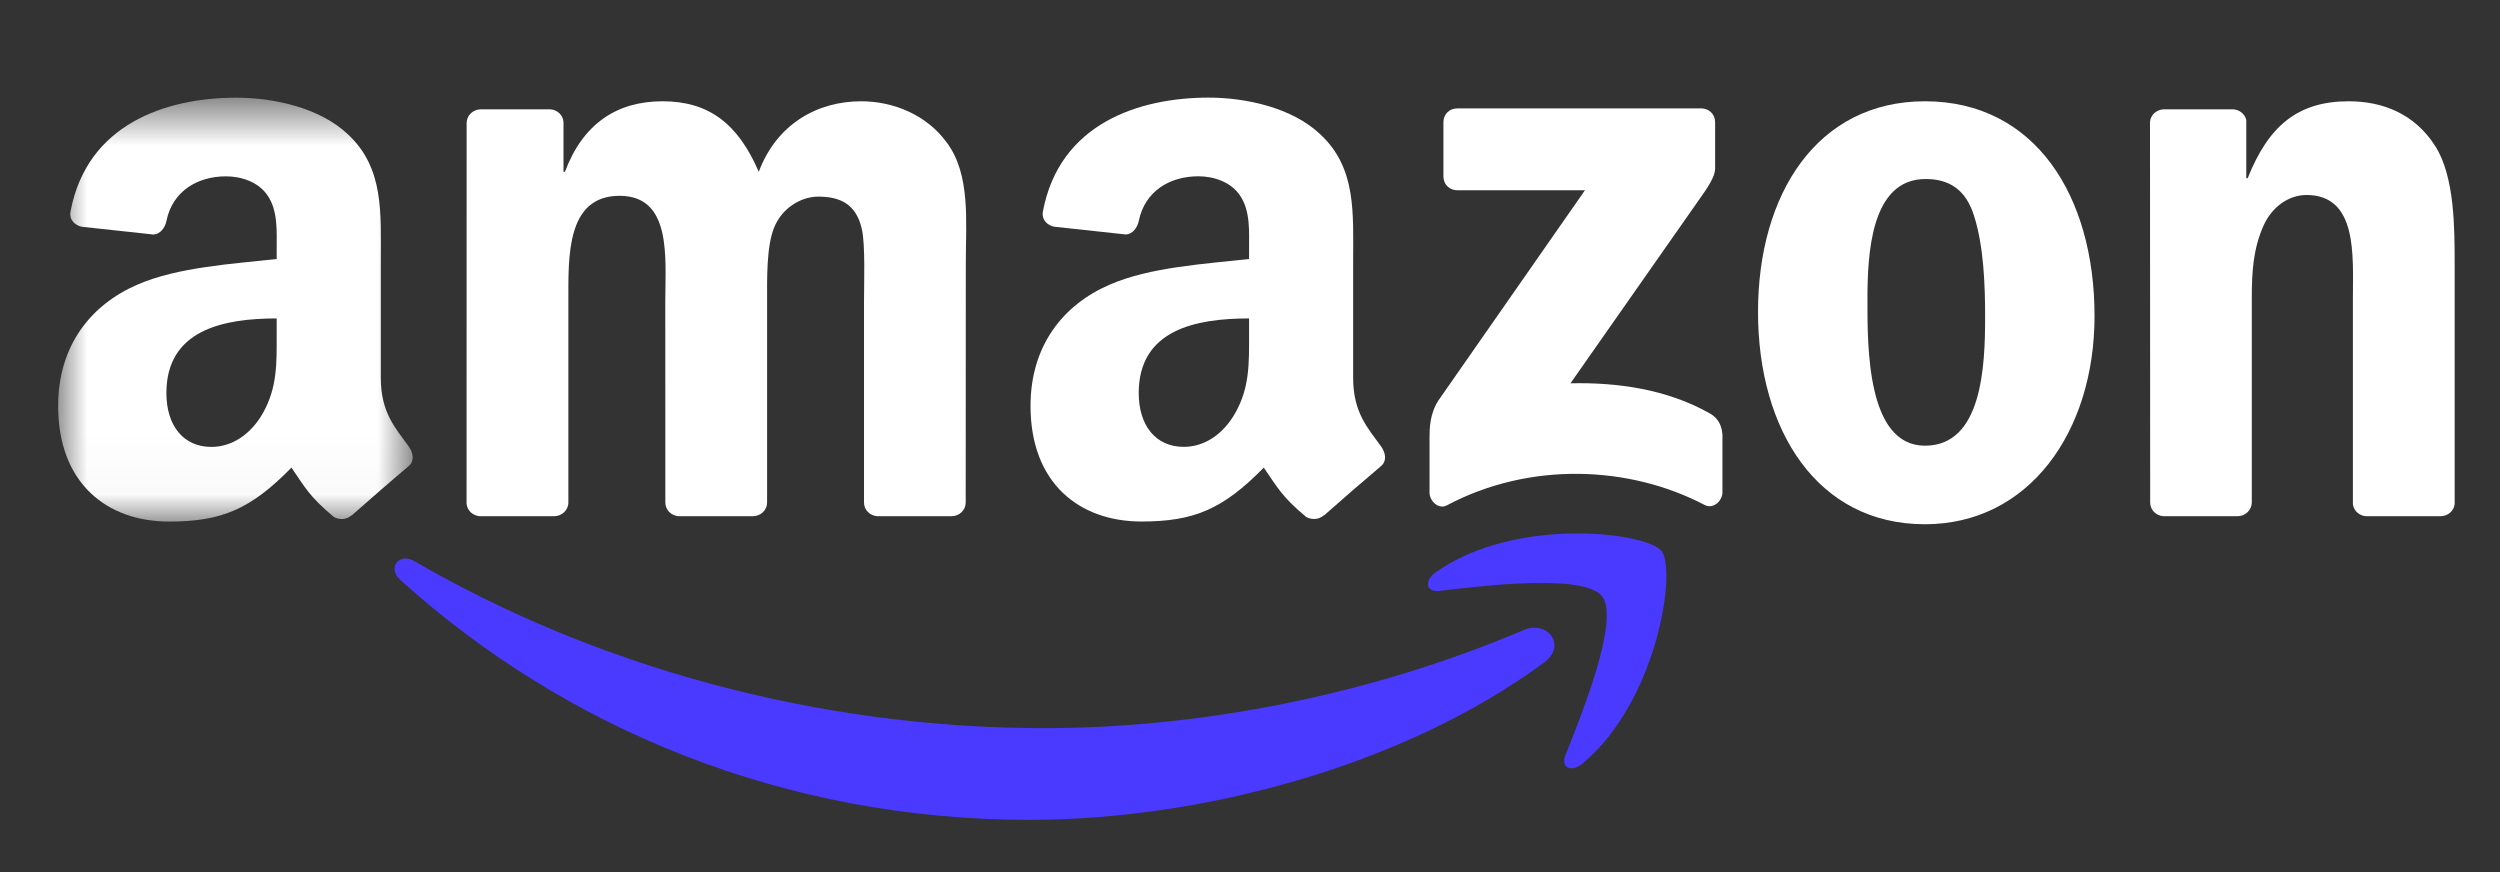
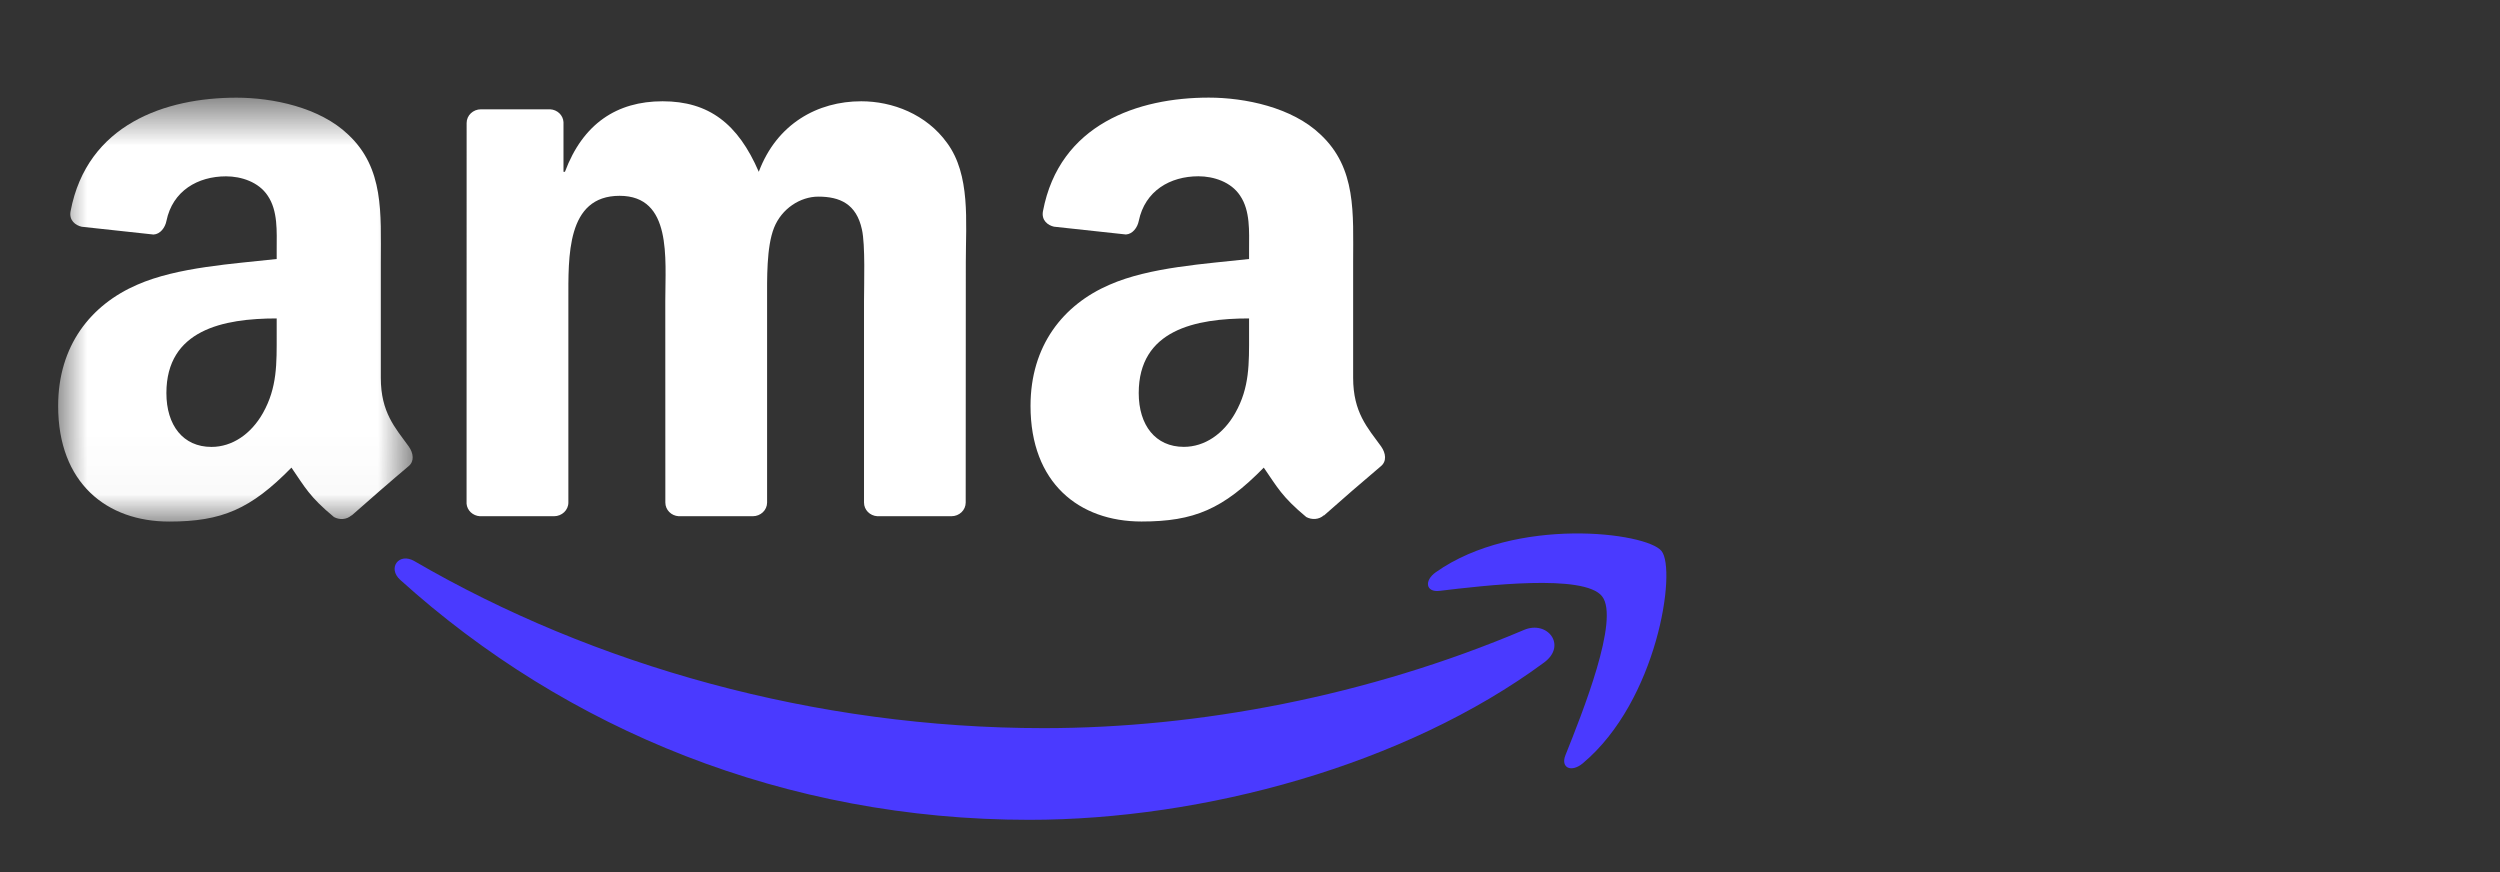
<svg xmlns="http://www.w3.org/2000/svg" width="43" height="15" viewBox="0 0 43 15" fill="none">
  <rect x="0" y="0" width="43" height="15" fill="#333333" stroke="none" />
  <g id="Artboard">
    <g clip-path="url(#clip0_1708_11194)">
-       <path id="Fill-1" fill-rule="evenodd" clip-rule="evenodd" d="M24.827 3.037V2.101C24.828 1.959 24.935 1.864 25.064 1.865L29.258 1.864C29.392 1.864 29.5 1.962 29.5 2.1V2.903C29.498 3.037 29.385 3.213 29.184 3.492L27.012 6.593C27.818 6.574 28.671 6.695 29.403 7.107C29.569 7.199 29.613 7.337 29.626 7.472V8.47C29.626 8.607 29.475 8.767 29.317 8.684C28.026 8.008 26.314 7.934 24.886 8.692C24.741 8.77 24.588 8.613 24.588 8.475V7.526C24.588 7.374 24.591 7.115 24.744 6.883L27.261 3.273L25.07 3.273C24.935 3.273 24.828 3.177 24.827 3.037Z" fill="white" />
      <path id="Fill-3" fill-rule="evenodd" clip-rule="evenodd" d="M9.529 8.879H8.254C8.132 8.871 8.035 8.78 8.025 8.664L8.026 2.116C8.026 1.985 8.136 1.88 8.273 1.88L9.461 1.88C9.585 1.886 9.685 1.98 9.692 2.1V2.955H9.717C10.026 2.128 10.61 1.742 11.396 1.742C12.193 1.742 12.694 2.128 13.051 2.955C13.361 2.128 14.063 1.742 14.813 1.742C15.349 1.742 15.933 1.963 16.29 2.459C16.695 3.01 16.612 3.809 16.612 4.512L16.61 8.644C16.61 8.774 16.501 8.879 16.364 8.879H15.09C14.962 8.871 14.861 8.77 14.861 8.644L14.861 5.173C14.861 4.898 14.885 4.209 14.825 3.947C14.73 3.506 14.444 3.382 14.075 3.382C13.765 3.382 13.444 3.588 13.313 3.919C13.182 4.25 13.194 4.801 13.194 5.173V8.644C13.194 8.774 13.084 8.879 12.948 8.879H11.673C11.545 8.871 11.444 8.77 11.444 8.644L11.443 5.173C11.443 4.443 11.562 3.368 10.657 3.368C9.74 3.368 9.776 4.415 9.776 5.173L9.776 8.644C9.776 8.774 9.665 8.879 9.529 8.879Z" fill="white" />
-       <path id="Fill-5" fill-rule="evenodd" clip-rule="evenodd" d="M33.12 3.079C32.179 3.079 32.12 4.36 32.12 5.159C32.12 5.958 32.108 7.666 33.109 7.666C34.097 7.666 34.144 6.289 34.144 5.449C34.144 4.898 34.12 4.236 33.954 3.712C33.811 3.258 33.525 3.079 33.12 3.079ZM33.109 1.742C35.002 1.742 36.026 3.368 36.026 5.435C36.026 7.432 34.895 9.017 33.109 9.017C31.251 9.017 30.238 7.391 30.238 5.366C30.238 3.327 31.262 1.742 33.109 1.742Z" fill="white" />
-       <path id="Fill-7" fill-rule="evenodd" clip-rule="evenodd" d="M38.483 8.879H37.212C37.084 8.871 36.983 8.77 36.983 8.644L36.98 2.094C36.991 1.974 37.097 1.88 37.226 1.88L38.409 1.88C38.52 1.886 38.612 1.962 38.636 2.063V3.065H38.66C39.017 2.169 39.517 1.742 40.398 1.742C40.97 1.742 41.529 1.949 41.887 2.514C42.22 3.037 42.22 3.919 42.22 4.553V8.673C42.206 8.789 42.102 8.879 41.976 8.879H40.697C40.579 8.872 40.484 8.785 40.47 8.673V5.118C40.47 4.402 40.553 3.354 39.672 3.354C39.362 3.354 39.077 3.561 38.934 3.878C38.755 4.277 38.731 4.677 38.731 5.118V8.644C38.729 8.774 38.619 8.879 38.483 8.879Z" fill="white" />
      <path id="Fill-9" fill-rule="evenodd" clip-rule="evenodd" d="M22.77 8.863C22.686 8.939 22.564 8.944 22.468 8.893C22.045 8.541 21.969 8.378 21.737 8.043C21.037 8.756 20.541 8.97 19.634 8.97C18.56 8.97 17.725 8.307 17.725 6.982C17.725 5.946 18.285 5.242 19.085 4.897C19.777 4.593 20.744 4.538 21.484 4.455V4.289C21.484 3.985 21.508 3.626 21.329 3.364C21.174 3.129 20.875 3.032 20.613 3.032C20.126 3.032 19.694 3.282 19.587 3.799C19.565 3.913 19.481 4.027 19.366 4.033L18.129 3.899C18.025 3.876 17.909 3.792 17.939 3.632C18.223 2.132 19.578 1.679 20.791 1.679C21.412 1.679 22.224 1.845 22.713 2.314C23.334 2.894 23.274 3.668 23.274 4.51V6.497C23.274 7.096 23.523 7.358 23.756 7.68C23.837 7.796 23.855 7.934 23.751 8.019C23.491 8.237 23.028 8.639 22.773 8.866L22.77 8.863ZM21.484 5.753C21.484 6.25 21.496 6.664 21.245 7.106C21.042 7.465 20.72 7.686 20.362 7.686C19.873 7.686 19.586 7.313 19.586 6.761C19.586 5.674 20.561 5.477 21.484 5.477V5.753Z" fill="white" />
      <g id="Group-13">
        <mask id="mask0_1708_11194" style="mask-type:alpha" maskUnits="userSpaceOnUse" x="1" y="1" width="7" height="8">
          <g id="mask-2">
            <path id="Vector" d="M1 1.68H7.098V8.971H1V1.68Z" fill="white" />
          </g>
        </mask>
        <g mask="url(#mask0_1708_11194)">
          <path id="Fill-11" fill-rule="evenodd" clip-rule="evenodd" d="M6.046 8.864C5.961 8.94 5.839 8.945 5.744 8.893C5.32 8.541 5.244 8.378 5.013 8.043C4.313 8.757 3.817 8.971 2.91 8.971C1.835 8.971 1 8.308 1 6.982C1 5.947 1.561 5.243 2.361 4.897C3.053 4.593 4.019 4.538 4.759 4.455V4.289C4.759 3.986 4.783 3.627 4.604 3.365C4.449 3.13 4.15 3.033 3.888 3.033C3.402 3.033 2.969 3.282 2.863 3.799C2.841 3.914 2.757 4.028 2.641 4.034L1.405 3.9C1.3 3.876 1.184 3.792 1.214 3.633C1.498 2.133 2.853 1.68 4.067 1.68C4.688 1.68 5.499 1.845 5.989 2.315C6.609 2.895 6.55 3.668 6.55 4.511V6.498C6.55 7.096 6.798 7.358 7.031 7.68C7.112 7.796 7.131 7.934 7.027 8.019C6.766 8.238 6.303 8.64 6.048 8.867L6.046 8.864ZM4.759 5.753C4.759 6.251 4.771 6.664 4.521 7.107C4.318 7.465 3.995 7.687 3.637 7.687C3.148 7.687 2.862 7.314 2.862 6.761C2.862 5.675 3.837 5.477 4.759 5.477V5.753Z" fill="white" />
        </g>
      </g>
      <path id="Fill-14" fill-rule="evenodd" clip-rule="evenodd" d="M26.56 11.394C24.165 13.162 20.693 14.101 17.703 14.101C13.513 14.101 9.739 12.553 6.884 9.974C6.66 9.772 6.86 9.495 7.129 9.652C10.21 11.445 14.02 12.524 17.955 12.524C20.609 12.524 23.527 11.974 26.212 10.835C26.616 10.663 26.956 11.101 26.56 11.394Z" fill="#4A3AFF" />
      <path id="Fill-16" fill-rule="evenodd" clip-rule="evenodd" d="M27.556 10.257C27.249 9.865 25.531 10.071 24.759 10.163C24.525 10.191 24.489 9.987 24.7 9.839C26.071 8.876 28.317 9.154 28.578 9.477C28.841 9.802 28.509 12.054 27.224 13.129C27.026 13.294 26.838 13.206 26.926 12.988C27.215 12.265 27.863 10.649 27.556 10.257Z" fill="#4A3AFF" />
    </g>
  </g>
  <defs>
    <clipPath id="clip0_1708_11194">
      <rect width="43" height="15" fill="white" />
    </clipPath>
  </defs>
</svg>